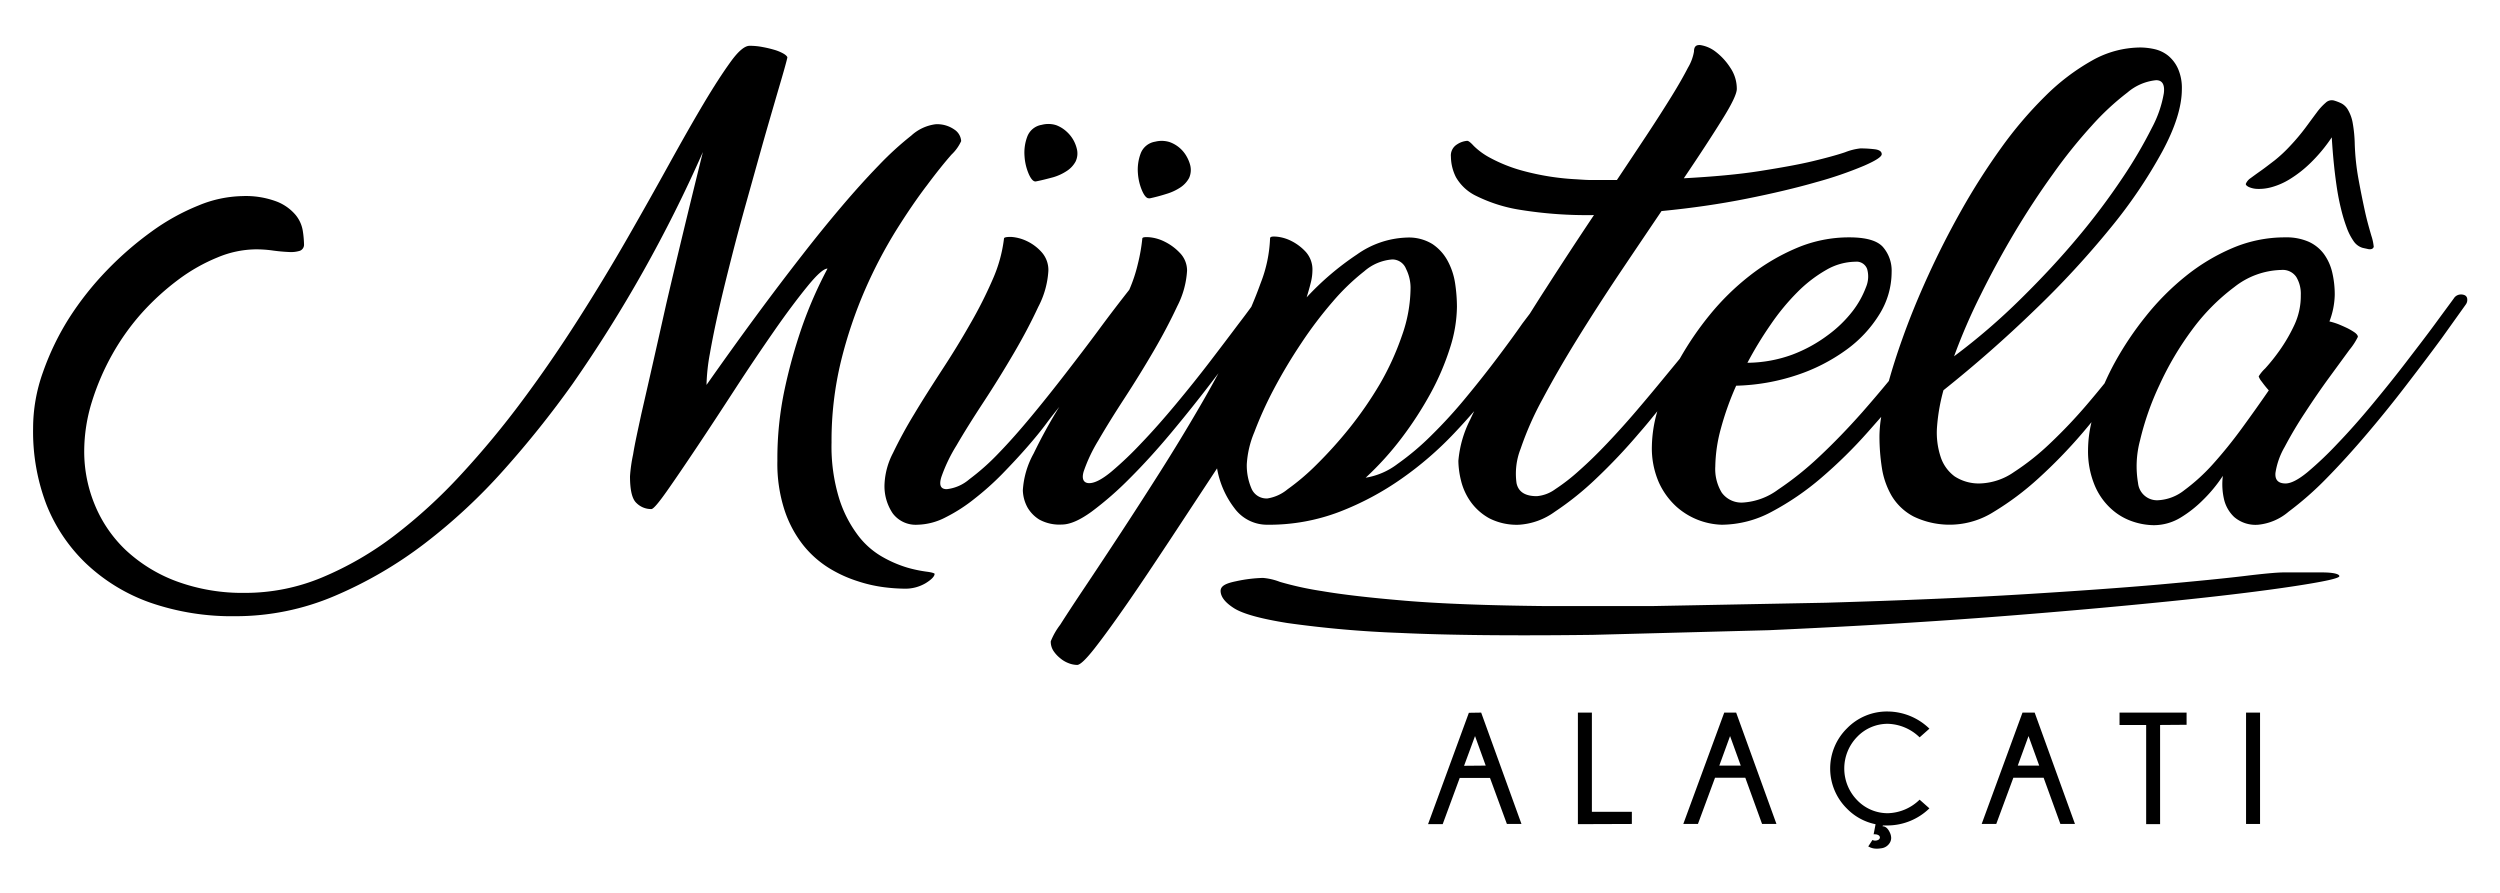
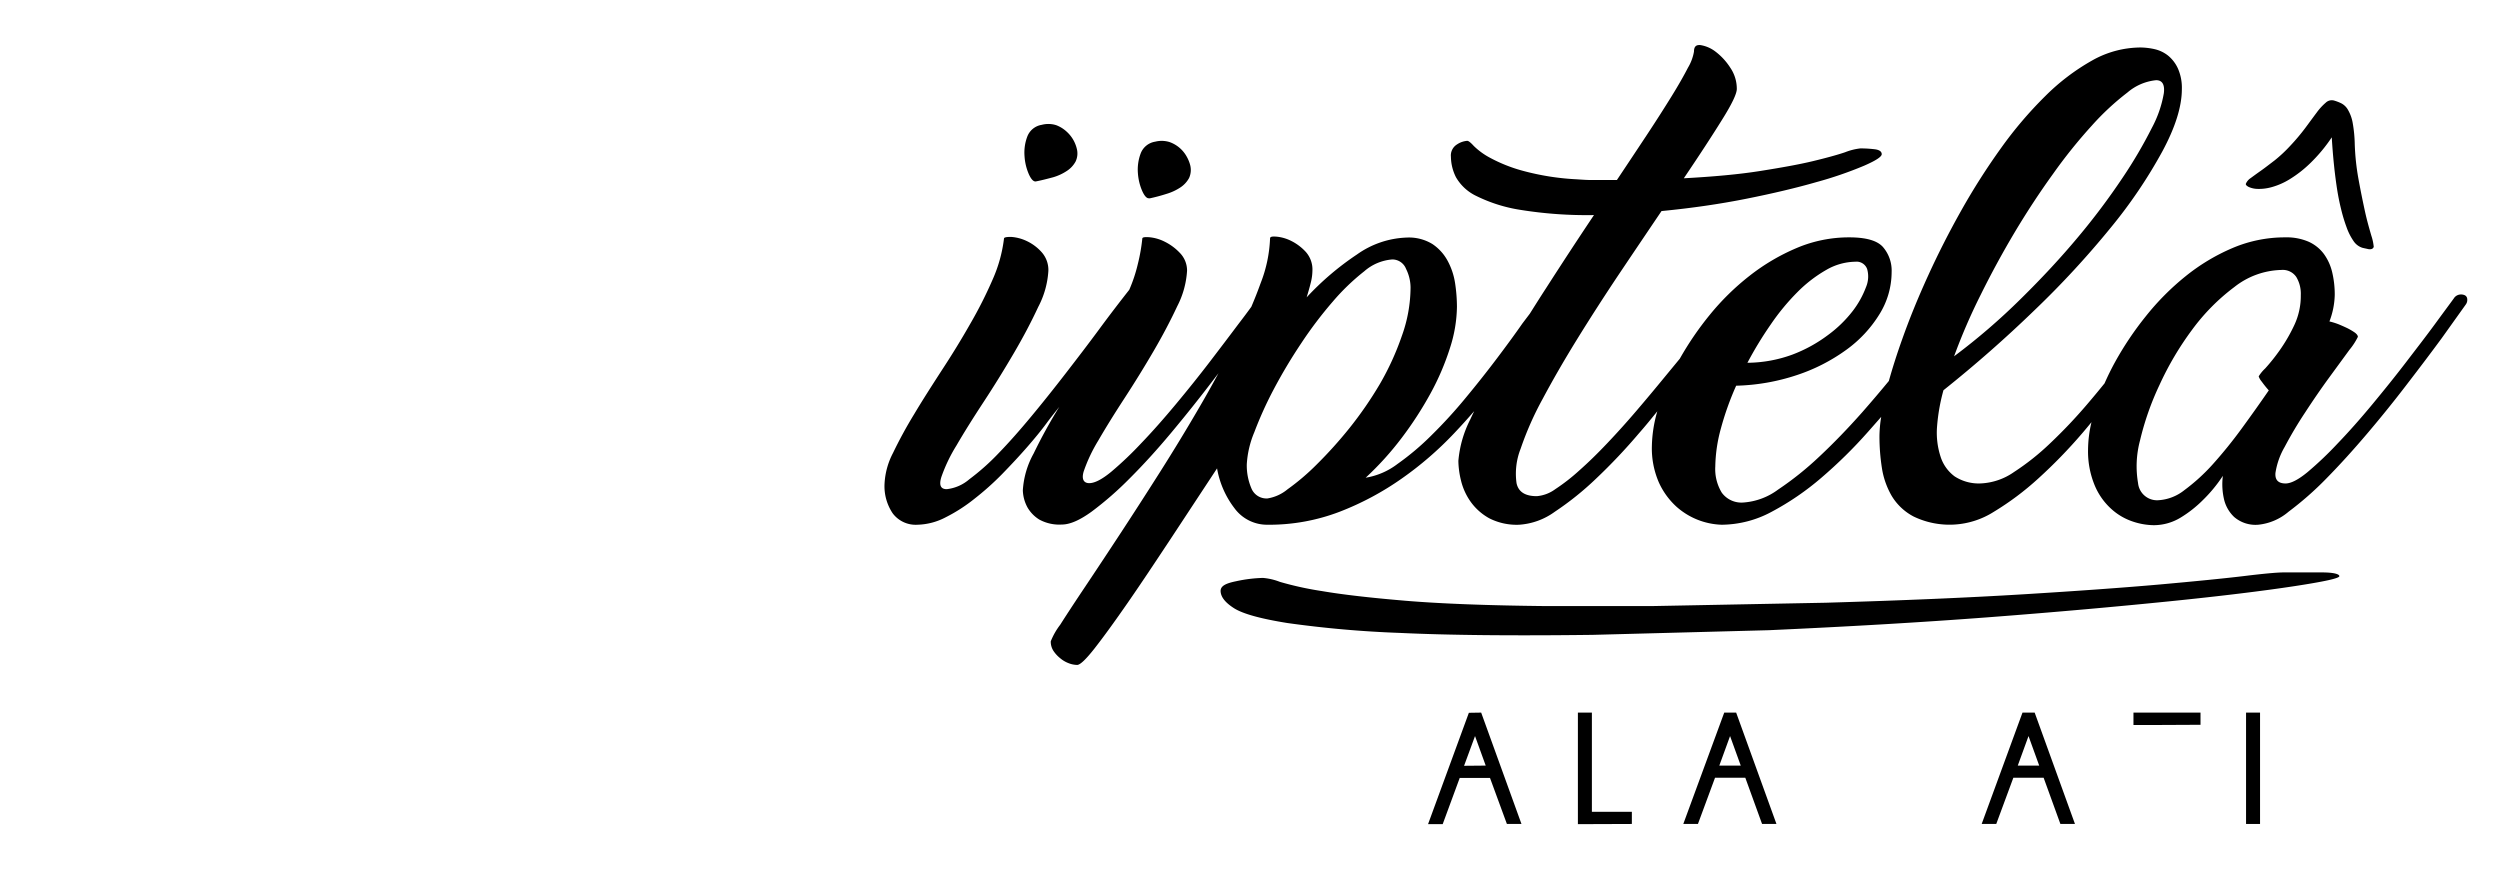
<svg xmlns="http://www.w3.org/2000/svg" viewBox="0 0 385.91 137.91">
  <title>Çalışma Yüzeyi 2m</title>
  <path d="M159.93,28c-.37.08-.74-.29-1.11-1.1a8.23,8.23,0,0,1-.67-2.8,7,7,0,0,1,.42-3,2.86,2.86,0,0,1,2.24-1.83,4,4,0,0,1,2.22.05,4.94,4.94,0,0,1,1.62,1,5.17,5.17,0,0,1,1.56,2.6,2.89,2.89,0,0,1-.17,2,4,4,0,0,1-1.32,1.44,7.73,7.73,0,0,1-2.14,1C161.75,27.58,160.86,27.82,159.93,28Zm17.5,2.6c-.36.08-.73-.28-1.1-1.09a8.28,8.28,0,0,1-.68-2.8,7.09,7.09,0,0,1,.42-3,2.87,2.87,0,0,1,2.25-1.84,4.1,4.1,0,0,1,2.22.06,4.88,4.88,0,0,1,2.67,2.29,5.44,5.44,0,0,1,.51,1.26,3,3,0,0,1-.17,2,4.08,4.08,0,0,1-1.32,1.44,8,8,0,0,1-2.14,1A27.05,27.05,0,0,1,177.43,30.63Z" />
-   <path d="M143,88.24a20.33,20.33,0,0,1-2.94-.62A18.31,18.31,0,0,1,136.28,86a12.46,12.46,0,0,1-3.79-3.3,18.66,18.66,0,0,1-2.94-5.7,27.35,27.35,0,0,1-1.19-8.7,52.07,52.07,0,0,1,1.48-12.64,69,69,0,0,1,3.72-11,72.32,72.32,0,0,1,4.8-9.15q2.56-4.08,4.8-7c1.49-2,2.72-3.51,3.72-4.65a6.58,6.58,0,0,0,1.49-2.08A2.3,2.3,0,0,0,147.32,20a4.61,4.61,0,0,0-2.9-.82,6.82,6.82,0,0,0-3.75,1.75,48.32,48.32,0,0,0-5,4.57q-2.76,2.84-5.81,6.44t-6,7.4q-6.91,8.85-14.8,20.08a30,30,0,0,1,.52-4.83c.35-2,.82-4.34,1.41-6.92s1.27-5.31,2-8.18,1.51-5.74,2.31-8.59,1.56-5.59,2.3-8.22,1.42-4.95,2-6.95,1.07-3.64,1.42-4.88.52-1.91.52-2-.19-.33-.56-.55a6.59,6.59,0,0,0-1.42-.6,17.35,17.35,0,0,0-1.85-.44,10.37,10.37,0,0,0-2-.19c-.74,0-1.7.79-2.86,2.38s-2.56,3.73-4.17,6.43-3.4,5.85-5.39,9.45-4.14,7.43-6.47,11.49S92,45,89.27,49.28s-5.56,8.42-8.59,12.49a138.23,138.23,0,0,1-9.52,11.49,80,80,0,0,1-10.33,9.45,50.37,50.37,0,0,1-11.12,6.43,30.74,30.74,0,0,1-11.86,2.38,29.5,29.5,0,0,1-10.61-1.79,23.41,23.41,0,0,1-7.8-4.79,20.22,20.22,0,0,1-4.8-7A21.48,21.48,0,0,1,13,69.65,25.9,25.9,0,0,1,14.19,62a38.07,38.07,0,0,1,3.16-7.33A36.14,36.14,0,0,1,22,48.19a39,39,0,0,1,5.62-5.09,27.31,27.31,0,0,1,6-3.38,15.66,15.66,0,0,1,5.87-1.23,18.58,18.58,0,0,1,2.68.19c.89.12,1.7.19,2.42.22a4.65,4.65,0,0,0,1.71-.19,1,1,0,0,0,.63-1,15.59,15.59,0,0,0-.19-2.08,5.14,5.14,0,0,0-1.11-2.45,7.25,7.25,0,0,0-2.87-2.05,13.53,13.53,0,0,0-5.35-.86,18.56,18.56,0,0,0-6.77,1.45,33.73,33.73,0,0,0-7.21,4,51.05,51.05,0,0,0-6.92,6,47.36,47.36,0,0,0-5.88,7.44,41.09,41.09,0,0,0-4,8.3,25.61,25.61,0,0,0-1.52,8.62A31.6,31.6,0,0,0,7.16,77.87,25.63,25.63,0,0,0,13.3,87a27.89,27.89,0,0,0,9.82,6,38.47,38.47,0,0,0,13.24,2.12A38.93,38.93,0,0,0,51.64,92a64.09,64.09,0,0,0,13.91-8.1A87.79,87.79,0,0,0,77.86,72.44,153.83,153.83,0,0,0,88.35,59.31,212.67,212.67,0,0,0,108.5,23.47q-3.19,12.86-5.65,23.42-1,4.47-2,8.89T99,63.89c-.52,2.45-1,4.54-1.27,6.25a23.57,23.57,0,0,0-.48,3.38c0,2.13.32,3.51,1,4.13a3.19,3.19,0,0,0,2.3.93c.3,0,1.09-.92,2.38-2.75s2.85-4.13,4.69-6.88,3.79-5.73,5.87-8.93,4.09-6.17,6-8.92,3.64-5.05,5.13-6.88,2.53-2.76,3.12-2.76a64.79,64.79,0,0,0-3.94,9A81.61,81.61,0,0,0,121.14,60,51.35,51.35,0,0,0,120,71.14a23.14,23.14,0,0,0,1.12,7.66,17.59,17.59,0,0,0,2.9,5.39,15.68,15.68,0,0,0,4,3.53,19.93,19.93,0,0,0,4.39,2,21.73,21.73,0,0,0,4.09.93,27,27,0,0,0,3.08.22,6.15,6.15,0,0,0,3.31-.85c.92-.57,1.38-1.06,1.38-1.45C144.2,88.47,143.8,88.34,143,88.24Z" />
  <path d="M380.44,45.56a1.41,1.41,0,0,0-.81-.08,1.28,1.28,0,0,0-.86.6c-.65.89-1.63,2.21-2.94,4s-2.79,3.7-4.42,5.83-3.38,4.3-5.21,6.51-3.61,4.22-5.32,6a54.08,54.08,0,0,1-4.68,4.46c-1.41,1.16-2.55,1.75-3.39,1.75-1.13,0-1.66-.55-1.56-1.64a11.37,11.37,0,0,1,1.42-4,61.69,61.69,0,0,1,3.16-5.32q1.89-2.9,3.71-5.39T362.67,54a10.16,10.16,0,0,0,1.3-2c0-.2-.15-.41-.44-.64a9.73,9.73,0,0,0-1.12-.67q-.68-.33-1.41-.63a10.35,10.35,0,0,0-1.42-.44,12.12,12.12,0,0,0,.82-4.09A14.83,14.83,0,0,0,360,42a7.84,7.84,0,0,0-1.3-2.83,6,6,0,0,0-2.34-1.86,8.59,8.59,0,0,0-3.61-.67,20.62,20.62,0,0,0-8.11,1.64,30.61,30.61,0,0,0-7.25,4.35,39.4,39.4,0,0,0-6.17,6.21,49.19,49.19,0,0,0-4.76,7.1c-.59,1.08-1.12,2.16-1.59,3.23-.86,1.07-1.76,2.15-2.69,3.24a77.33,77.33,0,0,1-5.69,6,37.94,37.94,0,0,1-5.61,4.46,9.68,9.68,0,0,1-5.06,1.75,6.83,6.83,0,0,1-4.09-1.08,6.06,6.06,0,0,1-2.16-3A12,12,0,0,1,299,66a29.12,29.12,0,0,1,1-5.76q7.37-5.88,14.05-12.35a140.13,140.13,0,0,0,11.75-12.72,75.43,75.43,0,0,0,8-11.82q3-5.58,3-9.6a7.35,7.35,0,0,0-.6-3.16,5.53,5.53,0,0,0-1.52-2,5.21,5.21,0,0,0-2.08-1,10.29,10.29,0,0,0-2.21-.26,15.32,15.32,0,0,0-7.43,2,33.53,33.53,0,0,0-7.25,5.51,61.65,61.65,0,0,0-6.81,8,103,103,0,0,0-6.1,9.56q-2.82,5-5.17,10.15t-4,9.82c-.82,2.29-1.5,4.44-2.06,6.44-1.31,1.59-2.67,3.19-4.11,4.83q-3.32,3.75-6.62,6.84a48.46,48.46,0,0,1-6.36,5.09,10.15,10.15,0,0,1-5.36,2,3.76,3.76,0,0,1-3.34-1.52,7,7,0,0,1-1-4.06,23.27,23.27,0,0,1,.85-5.8A45,45,0,0,1,268,59.54a32.12,32.12,0,0,0,9.37-1.64A27.86,27.86,0,0,0,285,54a19.16,19.16,0,0,0,5.13-5.51A12.37,12.37,0,0,0,292,42a5.57,5.57,0,0,0-1.34-3.87c-.89-1-2.63-1.49-5.2-1.49a20.62,20.62,0,0,0-8.11,1.64,31.82,31.82,0,0,0-7.25,4.27,38.46,38.46,0,0,0-6.18,6.06,48.27,48.27,0,0,0-4.62,6.76L257,58.16q-2.16,2.64-4.39,5.25t-4.5,5q-2.26,2.39-4.31,4.2a29.91,29.91,0,0,1-3.72,2.9,5.59,5.59,0,0,1-2.86,1.08c-1.79,0-2.83-.66-3.12-2a10.53,10.53,0,0,1,.63-5.32,48.44,48.44,0,0,1,3.42-7.73q2.34-4.39,5.35-9.26t6.44-10q3.42-5.09,6.54-9.7,6.92-.67,13.09-1.9t10.82-2.57a59,59,0,0,0,7.36-2.53c1.81-.79,2.72-1.38,2.72-1.78s-.35-.65-1-.75a17.91,17.91,0,0,0-2.31-.14,9.19,9.19,0,0,0-2.34.59q-1.76.6-5,1.38c-2.16.52-4.87,1-8.15,1.52s-7.19.87-11.75,1.12q3.57-5.28,5.88-9c1.54-2.45,2.3-4.05,2.3-4.79a5.76,5.76,0,0,0-1-3.27,9.63,9.63,0,0,0-2.3-2.5,5.14,5.14,0,0,0-2.31-1c-.7-.07-1,.26-1,1a7.17,7.17,0,0,1-.93,2.49c-.62,1.21-1.46,2.69-2.53,4.42s-2.33,3.71-3.79,5.92-3,4.52-4.65,7h-1.26c-.95,0-1.81,0-2.61,0s-1.56-.06-2.3-.11a39,39,0,0,1-8.44-1.34,23.44,23.44,0,0,1-5-2,10.78,10.78,0,0,1-2.49-1.82c-.47-.52-.81-.78-1-.78a3.28,3.28,0,0,0-1.59.56,2,2,0,0,0-.93,1.9,7.18,7.18,0,0,0,.78,3.16,7.17,7.17,0,0,0,3.16,2.9,23.42,23.42,0,0,0,6.69,2.12,64.47,64.47,0,0,0,11.45.82q-3.72,5.56-7.43,11.34c-.86,1.32-1.67,2.61-2.47,3.88L235,49.94c-1.14,1.64-2.46,3.44-3.94,5.4s-3.09,4-4.8,6.06A73.74,73.74,0,0,1,221,67.16a40.38,40.38,0,0,1-5.28,4.46,11,11,0,0,1-4.91,2.12,46.65,46.65,0,0,0,5.55-6.13,55.08,55.08,0,0,0,4.46-6.88,39.12,39.12,0,0,0,3-7,21.41,21.41,0,0,0,1.08-6.36,24.83,24.83,0,0,0-.29-3.68,10.57,10.57,0,0,0-1.16-3.45,7.22,7.22,0,0,0-2.34-2.57,6.93,6.93,0,0,0-3.94-1,14.07,14.07,0,0,0-7.7,2.61,43.45,43.45,0,0,0-7.77,6.62c.24-.79.46-1.54.63-2.24a7.88,7.88,0,0,0,.26-1.85,4.09,4.09,0,0,0-1-2.9,7.75,7.75,0,0,0-2.27-1.72,6.39,6.39,0,0,0-2.27-.66c-.69-.05-1,0-1,.29a21,21,0,0,1-1.45,6.88c-.42,1.17-.9,2.4-1.44,3.66-.54.74-1.19,1.62-2,2.67-1.31,1.75-2.79,3.7-4.42,5.83s-3.37,4.3-5.21,6.51-3.61,4.22-5.32,6a54.08,54.08,0,0,1-4.68,4.46c-1.41,1.16-2.54,1.75-3.39,1.75s-1.22-.61-.85-1.83a24.11,24.11,0,0,1,2.23-4.72q1.68-2.9,4.05-6.54t4.5-7.29c1.42-2.43,2.63-4.74,3.65-6.92a13.69,13.69,0,0,0,1.52-5.5A3.9,3.9,0,0,0,182.09,39a8.17,8.17,0,0,0-2.34-1.71,6.54,6.54,0,0,0-2.34-.67c-.72-.05-1.08,0-1.08.22a27.48,27.48,0,0,1-.67,3.83,23.29,23.29,0,0,1-1.34,4.06c-1.44,1.83-3,3.86-4.65,6.1s-3.37,4.48-5.13,6.76-3.53,4.5-5.32,6.66-3.48,4.07-5.09,5.73a35.6,35.6,0,0,1-4.5,4,6.4,6.4,0,0,1-3.49,1.53c-.95,0-1.22-.63-.82-1.9a24.48,24.48,0,0,1,2.34-4.87c1.16-2,2.56-4.23,4.2-6.73s3.18-5,4.65-7.51,2.71-4.87,3.75-7.11a13.71,13.71,0,0,0,1.57-5.57,4.13,4.13,0,0,0-1.08-2.94,7.18,7.18,0,0,0-2.34-1.71,6.62,6.62,0,0,0-2.35-.6c-.72,0-1.08.07-1.08.26a22,22,0,0,1-1.74,6.29,66.2,66.2,0,0,1-3.5,6.92q-2,3.52-4.35,7.1c-1.54,2.38-3,4.65-4.28,6.8a67.9,67.9,0,0,0-3.27,6,11.43,11.43,0,0,0-1.3,4.76,7.49,7.49,0,0,0,1.26,4.54A4.43,4.43,0,0,0,141.6,81,9.83,9.83,0,0,0,146,79.84,25,25,0,0,0,150.41,77a43,43,0,0,0,4.28-3.82c1.38-1.42,2.66-2.79,3.83-4.13s2.18-2.57,3-3.68,1.55-2,2-2.57A79.27,79.27,0,0,0,159.56,70a13.36,13.36,0,0,0-1.67,5.69,5.86,5.86,0,0,0,.74,2.68,5.4,5.4,0,0,0,1.78,1.82,6.44,6.44,0,0,0,3.5.78q1.86,0,4.61-2a51.44,51.44,0,0,0,5.87-5.13q3.13-3.12,6.37-7t6.13-7.66l1.2-1.57c-.88,1.63-1.81,3.3-2.8,5q-3,5.17-6.21,10.23t-6.21,9.63q-3,4.57-5.39,8.14t-3.83,5.84A10.57,10.57,0,0,0,162.2,99a2.61,2.61,0,0,0,.4,1.45,4.94,4.94,0,0,0,1.05,1.15,4.42,4.42,0,0,0,1.33.78,3.7,3.7,0,0,0,1.3.26c.45,0,1.36-.86,2.72-2.6s3-4,5-6.88,4.14-6.1,6.55-9.74l7.32-11.12a14,14,0,0,0,2.68,6.14A6.24,6.24,0,0,0,195.66,81a30.38,30.38,0,0,0,11.12-2,44.42,44.42,0,0,0,9.6-5.13,52.81,52.81,0,0,0,8.1-7c1.08-1.14,2.1-2.27,3.08-3.4-.2.42-.41.84-.59,1.25a17.28,17.28,0,0,0-1.85,6.43,13.39,13.39,0,0,0,.4,3A9.5,9.5,0,0,0,227,77.43,8.7,8.7,0,0,0,229.88,80a9.32,9.32,0,0,0,4.61,1A10.49,10.49,0,0,0,240,79a46.29,46.29,0,0,0,6.39-5.13,88,88,0,0,0,6.62-7c1-1.13,1.9-2.25,2.82-3.38a20.4,20.4,0,0,0-.84,5.38,13.19,13.19,0,0,0,1.07,5.58,11.43,11.43,0,0,0,2.72,3.76,11,11,0,0,0,7,2.79,16.46,16.46,0,0,0,7.7-2,41.93,41.93,0,0,0,7.66-5.24,72.65,72.65,0,0,0,7.25-7.14l2-2.27a19.45,19.45,0,0,0-.27,3,32,32,0,0,0,.37,4.84A12.33,12.33,0,0,0,292,76.53a8.6,8.6,0,0,0,3.39,3.2A12.76,12.76,0,0,0,307.78,79a43.9,43.9,0,0,0,6.85-5.13,77.45,77.45,0,0,0,6.8-7c.49-.57.95-1.13,1.42-1.7a18.76,18.76,0,0,0-.53,4.19,13.71,13.71,0,0,0,1,5.5,10.17,10.17,0,0,0,2.49,3.61,9.27,9.27,0,0,0,3.31,2,10.5,10.5,0,0,0,3.34.6,8,8,0,0,0,4.13-1.16A18.16,18.16,0,0,0,340,77.24a22.24,22.24,0,0,0,3.13-3.79,10.29,10.29,0,0,0,.22,3.79,5.49,5.49,0,0,0,1.52,2.56A5.05,5.05,0,0,0,348.58,81a8.5,8.5,0,0,0,4.68-2,49.71,49.71,0,0,0,5.84-5.13q3.07-3.12,6.36-7t6.17-7.66q2.89-3.75,5.28-7L380.63,47a1.19,1.19,0,0,0,.22-.86A.68.68,0,0,0,380.44,45.56ZM203.25,71.7a35.23,35.23,0,0,1-4.5,3.83,6.42,6.42,0,0,1-3.09,1.41,2.51,2.51,0,0,1-2.49-1.56,9,9,0,0,1-.71-3.72,15,15,0,0,1,1.16-4.94,58.07,58.07,0,0,1,3-6.63,80,80,0,0,1,4.24-7.1,62.41,62.41,0,0,1,4.87-6.43,34,34,0,0,1,4.87-4.69,7.42,7.42,0,0,1,4.32-1.82,2.27,2.27,0,0,1,2.12,1.45,6.55,6.55,0,0,1,.7,2.87,22.35,22.35,0,0,1-1.34,7.47A42,42,0,0,1,213,59.28a58.09,58.09,0,0,1-4.69,6.8A65.94,65.94,0,0,1,203.25,71.7Zm70.1-21.63a34.91,34.91,0,0,1,4.13-5,20.77,20.77,0,0,1,4.42-3.4,9.21,9.21,0,0,1,4.5-1.27,1.73,1.73,0,0,1,1.82,1.13,4.21,4.21,0,0,1-.18,2.8A14.24,14.24,0,0,1,286,48a19,19,0,0,1-3.84,3.73,22.18,22.18,0,0,1-5.46,3A20.57,20.57,0,0,1,269.74,56,57.07,57.07,0,0,1,273.35,50.07ZM311,35.85q2.82-4.72,5.91-9a78.67,78.67,0,0,1,6-7.47,39.9,39.9,0,0,1,5.49-5.1,8,8,0,0,1,4.43-1.9c.95,0,1.35.67,1.19,2a17.62,17.62,0,0,1-1.85,5.36,71,71,0,0,1-4.54,7.73,105,105,0,0,1-6.84,9.11q-3.94,4.72-8.82,9.52A97.91,97.91,0,0,1,301.64,55a90.3,90.3,0,0,1,4.1-9.48Q308.19,40.57,311,35.85ZM346,66.2a70.2,70.2,0,0,1-4.42,5.46,29.36,29.36,0,0,1-4.39,4,7.1,7.1,0,0,1-4.09,1.56,2.94,2.94,0,0,1-3.06-2.64,15.41,15.41,0,0,1,.3-6.58,43.36,43.36,0,0,1,3-8.56,47.26,47.26,0,0,1,5.05-8.55,31.52,31.52,0,0,1,6.51-6.58,12.15,12.15,0,0,1,7.29-2.64,2.51,2.51,0,0,1,2.27,1.08,5,5,0,0,1,.7,2.79,10.6,10.6,0,0,1-1,4.64,25.3,25.3,0,0,1-2.27,3.91,29.11,29.11,0,0,1-2.23,2.79,5.7,5.7,0,0,0-1,1.22,2.54,2.54,0,0,0,.48.82,15.86,15.86,0,0,0,1.08,1.34Q348.2,63.19,346,66.2Z" />
  <path d="M245.82,98q-18.52.23-29.72-.3a168.11,168.11,0,0,1-17.39-1.53c-4.12-.66-6.87-1.42-8.23-2.29s-2-1.71-2.06-2.57.79-1.26,2.4-1.59a21.88,21.88,0,0,1,4.13-.51,9.31,9.31,0,0,1,2.62.61,50,50,0,0,0,6.48,1.42q4.65.8,12.85,1.49t21.91.83c1.94,0,3.93,0,6,0s4.31,0,6.75,0l3.28,0,27-.52q17.75-.52,30.47-1.3t21.11-1.52q8.38-.75,12.91-1.29c3-.37,5-.55,6.07-.57,2.19,0,4.18,0,6,0s2.71.25,2.71.58-2.34.84-7,1.55S343,92,335,92.81s-17.37,1.66-28,2.47-22,1.46-33.94,2Z" />
  <path d="M228.64,110l6.22,17.19h-2.25L230,120.08h-4.67l-2.63,7.14h-2.26l6.3-17.19Zm.7,8.18-1.65-4.56L226,118.21Z" />
  <path d="M243.57,127.22V110h2.16v15.31h6.17v1.88Z" />
  <path d="M268,110l6.22,17.19H272l-2.59-7.14h-4.67l-2.64,7.14h-2.26L266.16,110Zm.71,8.18-1.65-4.56-1.66,4.56Z" />
-   <path d="M289.52,127.23a8.52,8.52,0,0,1-4.42-2.41,8.7,8.7,0,0,1,0-12.38,8.59,8.59,0,0,1,6.34-2.61,9.33,9.33,0,0,1,6.39,2.65l-1.51,1.34a7.33,7.33,0,0,0-4.88-2.09,6.52,6.52,0,0,0-4.75,2,7,7,0,0,0,0,9.8,6.51,6.51,0,0,0,4.75,2,7.28,7.28,0,0,0,4.88-2.09l1.51,1.34a9.32,9.32,0,0,1-6.39,2.64l-.79,0-.05.13q.69,0,1.14,1a2,2,0,0,1,.19.79,1.46,1.46,0,0,1-.17.68,1.77,1.77,0,0,1-1.42.93,3.31,3.31,0,0,1-.62.05,2.43,2.43,0,0,1-1-.18l-.33-.16.65-1a.82.82,0,0,0,.42.1,1,1,0,0,0,.52-.14.43.43,0,0,0,.21-.35.42.42,0,0,0-.21-.34,1,1,0,0,0-.52-.14.93.93,0,0,0-.24,0Z" />
  <path d="M314.08,110l6.22,17.19h-2.25l-2.59-7.14h-4.67l-2.64,7.14H305.9L312.2,110Zm.7,8.18-1.65-4.56-1.66,4.56Z" />
-   <path d="M333.44,111.91v15.31h-2.15V111.91h-4.11V110h10.35v1.88Z" />
+   <path d="M333.44,111.91v15.31V111.91h-4.11V110h10.35v1.88Z" />
  <path d="M348.87,110v17.19h-2.16V110Z" />
  <path d="M364.67,38.25a2.58,2.58,0,0,1-1.38-1.06,8.93,8.93,0,0,1-1.06-2.1,24.62,24.62,0,0,1-.84-2.77c-.25-1-.45-2-.61-3q-.57-3.64-.84-8.12a24.32,24.32,0,0,1-3.33,4,18.2,18.2,0,0,1-3.17,2.47,10.76,10.76,0,0,1-2.75,1.21,7.27,7.27,0,0,1-2.18.28,3.51,3.51,0,0,1-1.41-.31q-.48-.26-.42-.48a1.94,1.94,0,0,1,.73-.87c.42-.31.94-.69,1.58-1.14s1.34-1,2.13-1.6a21.93,21.93,0,0,0,2.39-2.23,32,32,0,0,0,2.39-2.84c.66-.89,1.23-1.67,1.72-2.32A8.79,8.79,0,0,1,359,15.86a1.35,1.35,0,0,1,1.26-.35,6.82,6.82,0,0,1,1.19.46,2.52,2.52,0,0,1,1,1,6.08,6.08,0,0,1,.71,1.94,21.19,21.19,0,0,1,.33,3.39,36.8,36.8,0,0,0,.56,5.26c.33,1.82.67,3.48,1,5s.7,2.78,1,3.82a7.85,7.85,0,0,1,.37,1.72q-.14.45-.81.36C365.17,38.36,364.86,38.3,364.67,38.25Z" />
</svg>